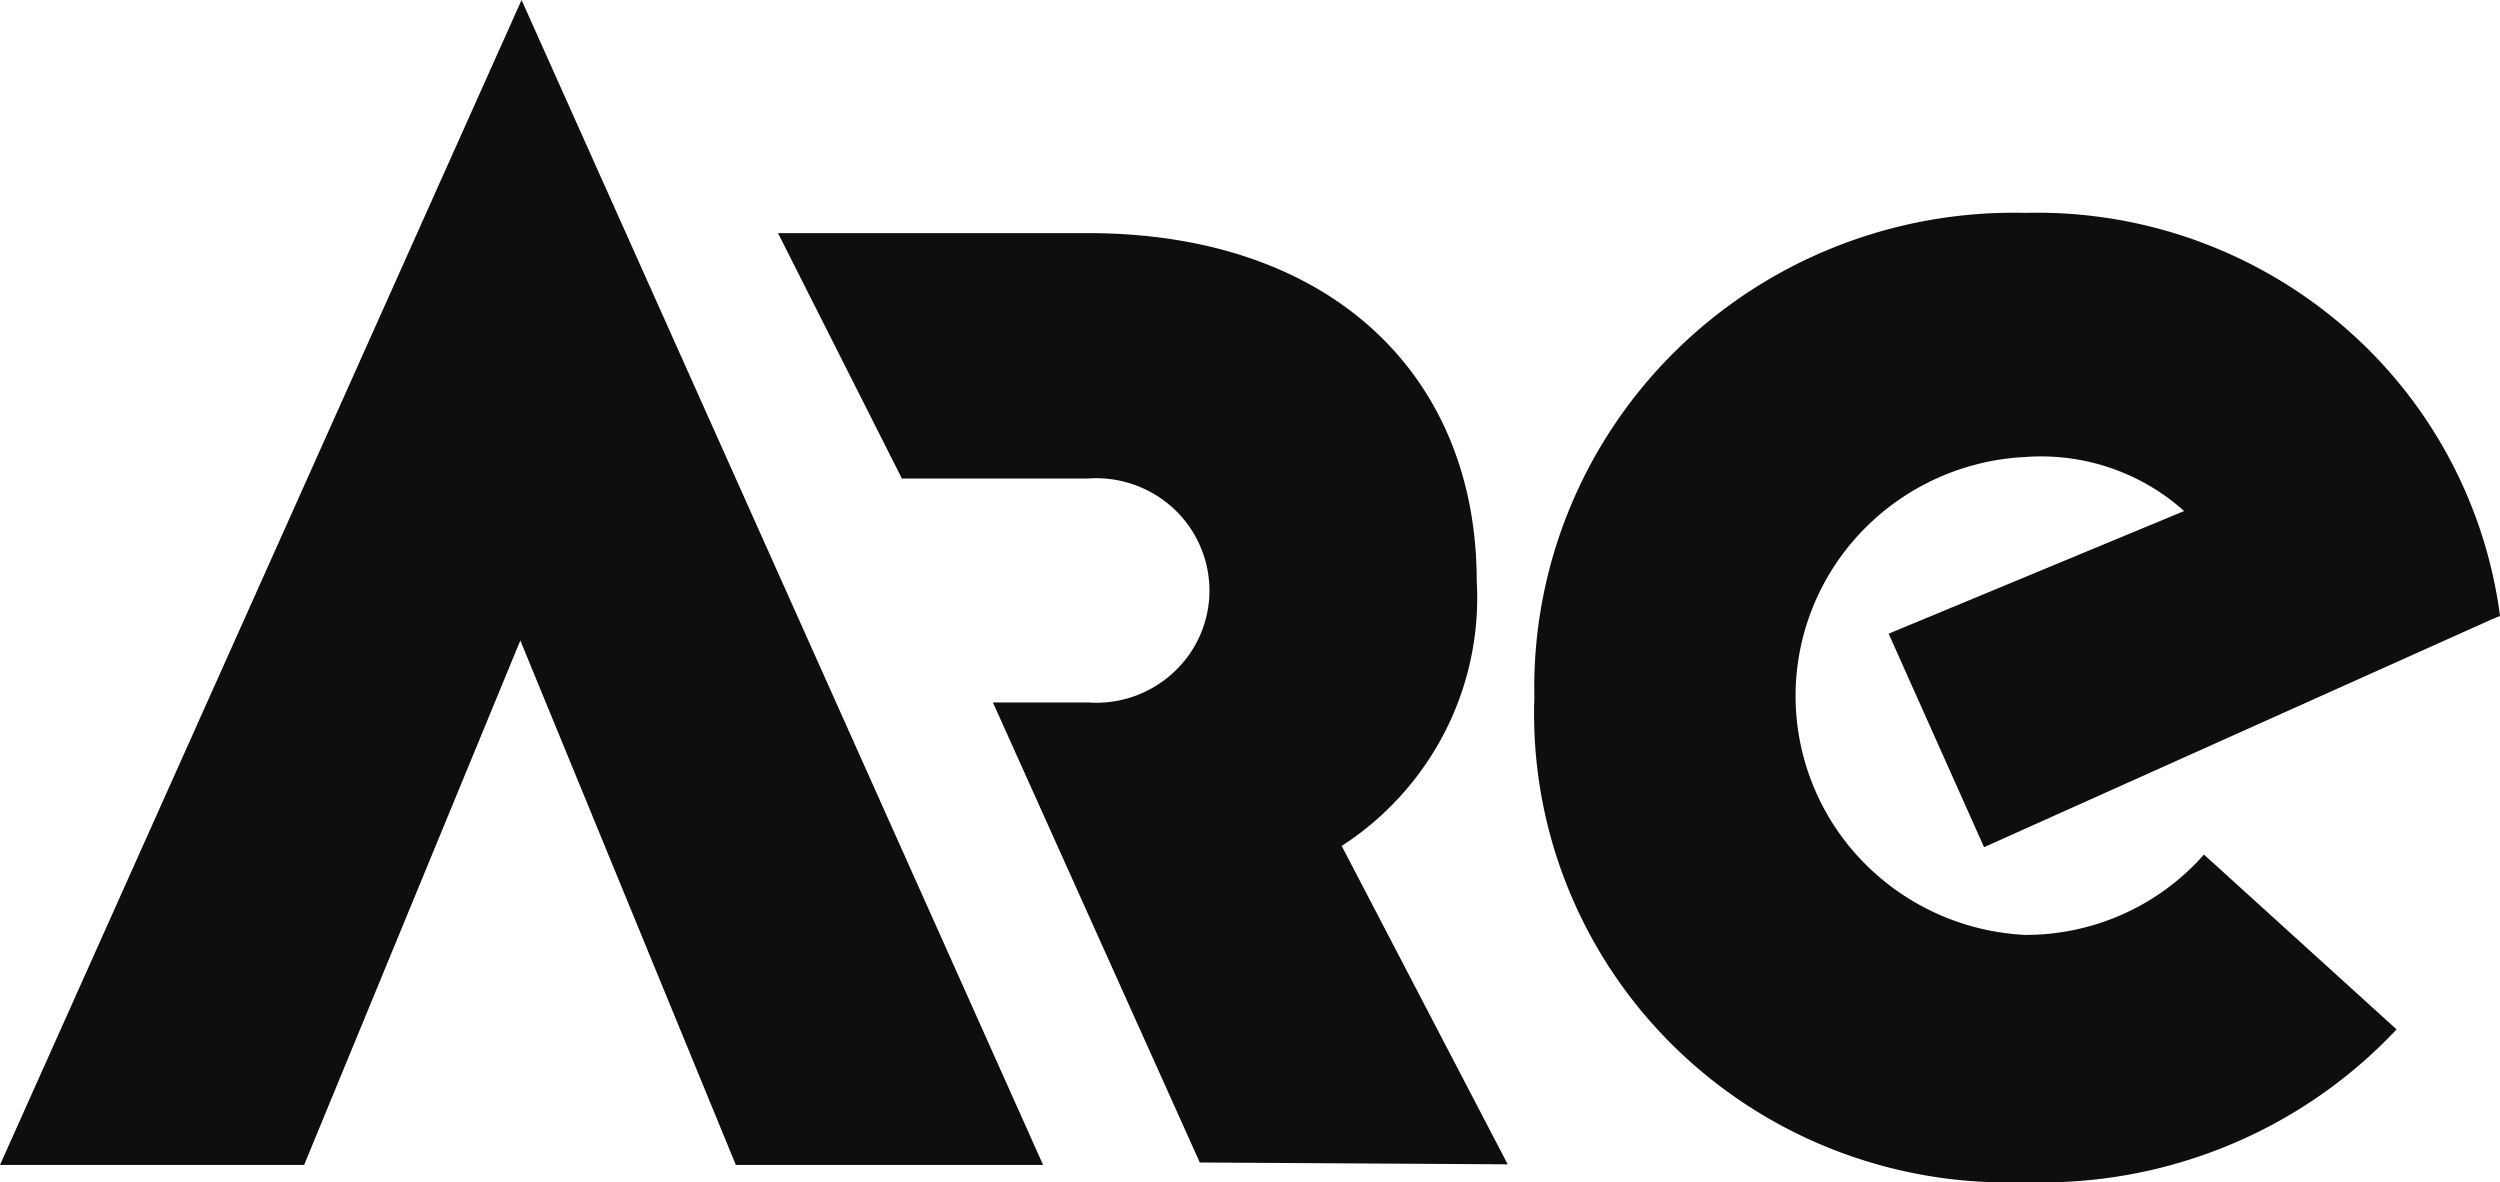
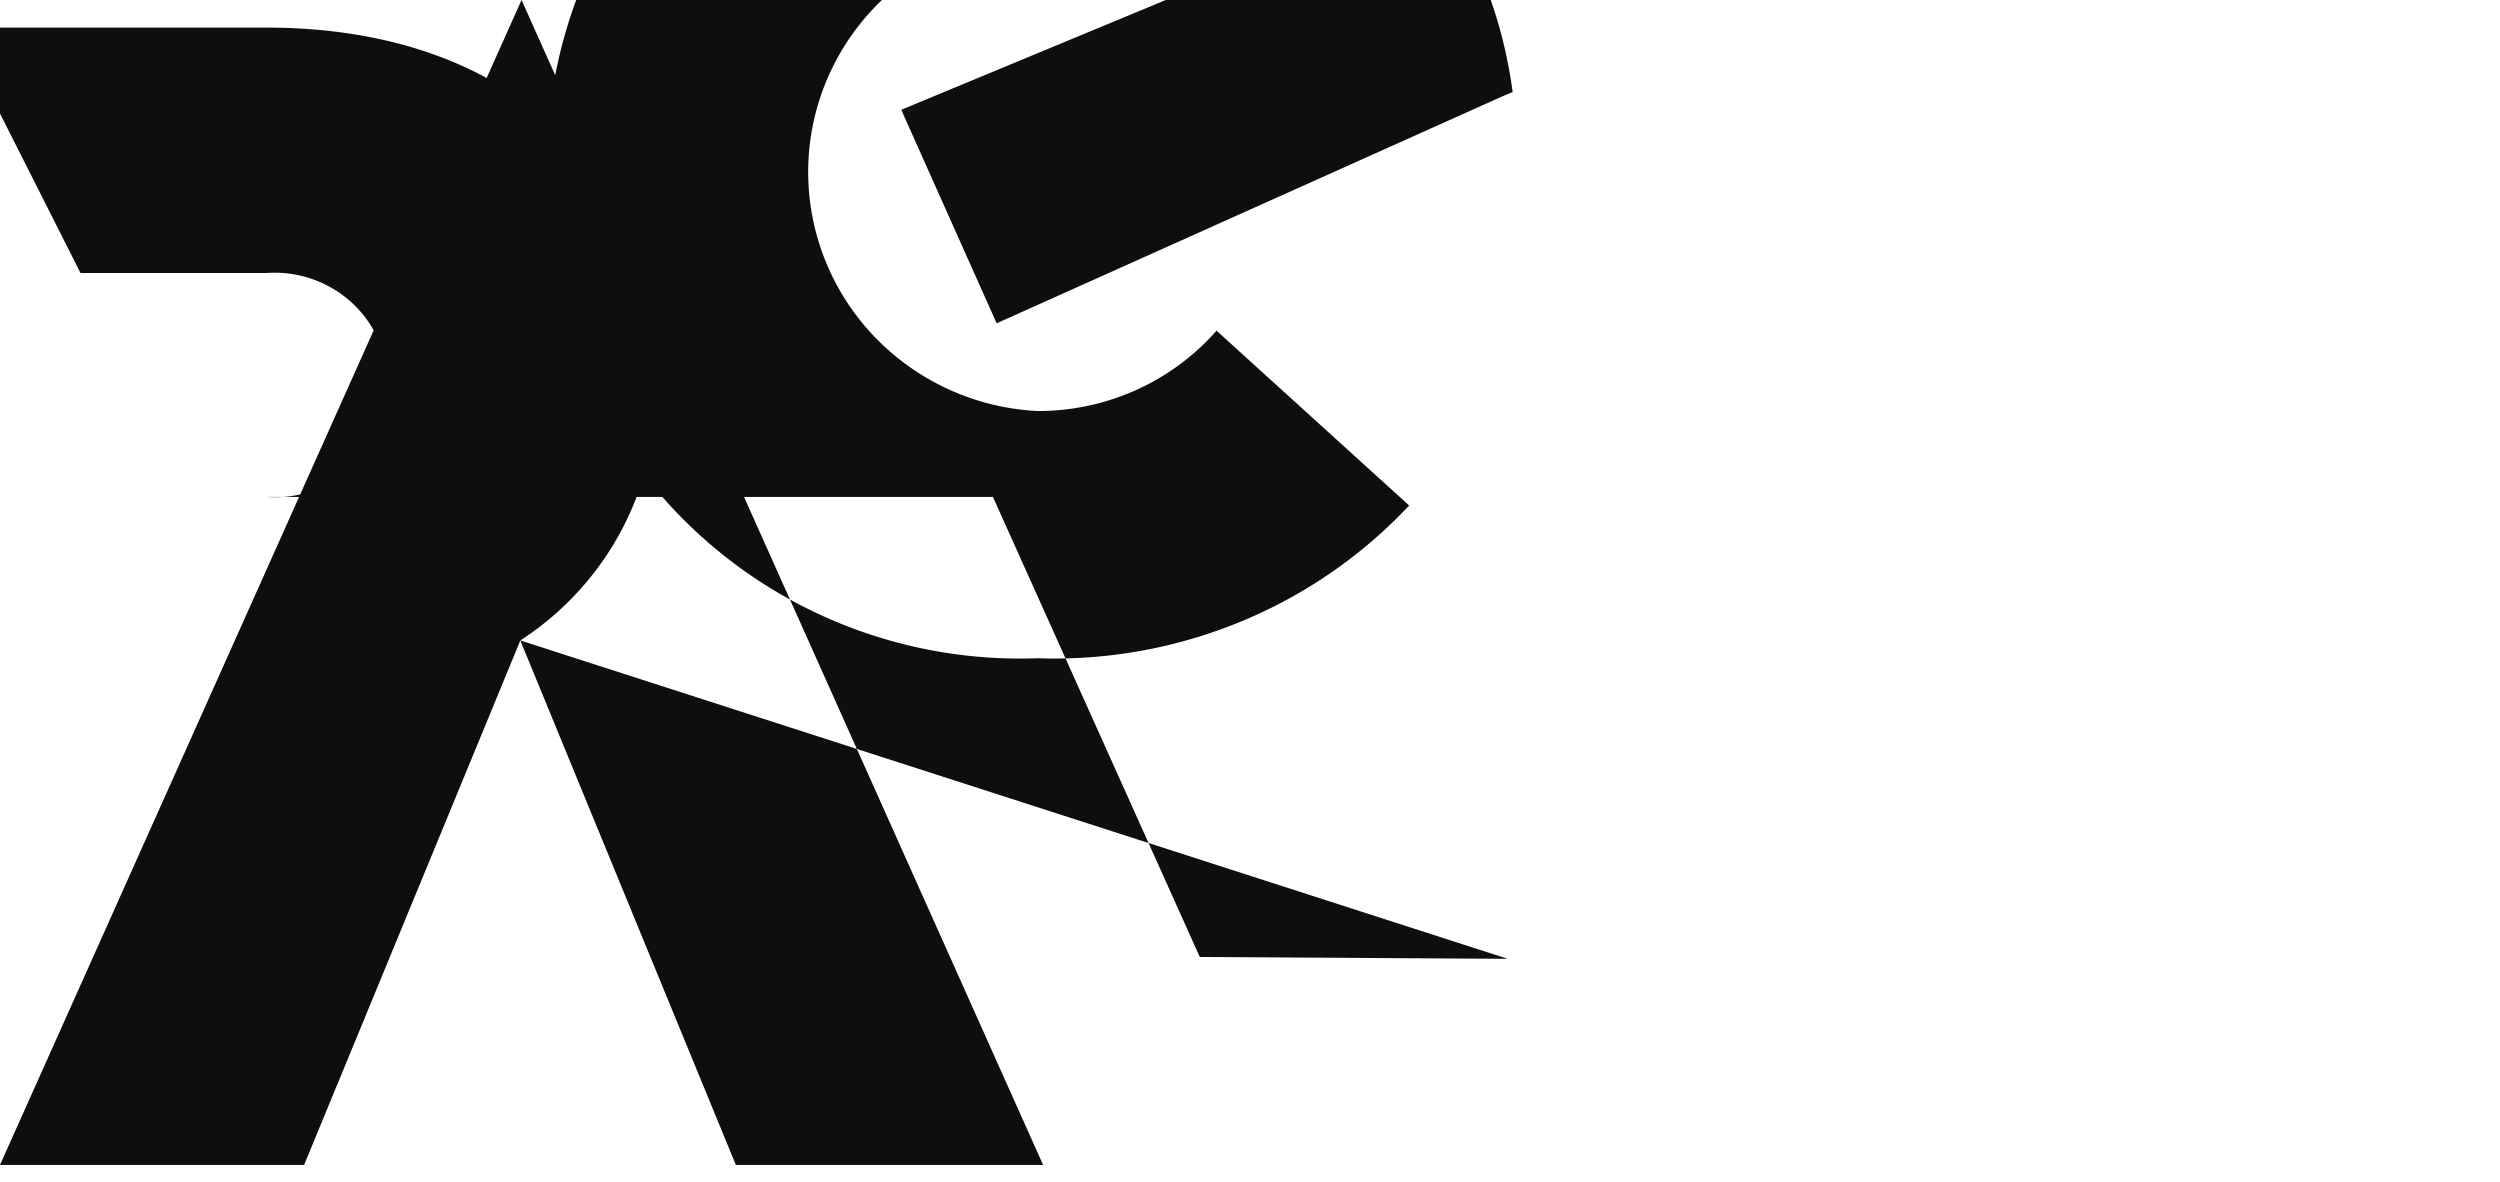
<svg xmlns="http://www.w3.org/2000/svg" fill="none" viewBox="0 0 74 35">
-   <path fill="#0f0e0e" d="m15.401 18.957 6.38 15.525h9.095L15.438 0 0 34.482h9.002l6.4-15.525Zm29.227 15.507-4.914-9.424a8.8 8.8 0 0 0 3.062-3.39 8.699 8.699 0 0 0 .935-4.454c0-6.083-4.309-10.296-11.514-10.296h-9.168l3.667 7.264h5.5a3.383 3.383 0 0 1 2.532.879 3.322 3.322 0 0 1 1.072 2.434 3.295 3.295 0 0 1-1.072 2.435 3.362 3.362 0 0 1-2.531.88H29.39l6.124 13.618 9.113.054Zm15.31-6.791a7.18 7.18 0 0 1-4.82-2.193 7.045 7.045 0 0 1-1.969-4.88c0-1.815.705-3.562 1.968-4.878a7.18 7.18 0 0 1 4.82-2.194 6.365 6.365 0 0 1 2.523.319c.81.275 1.555.71 2.19 1.28l-8.746 3.63 2.824 6.32 15.053-6.755.22-.09a13.654 13.654 0 0 0-4.717-8.642 13.907 13.907 0 0 0-9.346-3.289 14.313 14.313 0 0 0-5.601 1 14.204 14.204 0 0 0-4.754 3.1 14.044 14.044 0 0 0-3.142 4.7 13.933 13.933 0 0 0-1.024 5.545 13.752 13.752 0 0 0 .97 5.575 13.862 13.862 0 0 0 3.137 4.729 14.02 14.02 0 0 0 4.782 3.094 14.13 14.13 0 0 0 5.632.947 14.46 14.46 0 0 0 5.997-1.076 14.34 14.34 0 0 0 5.004-3.445l-5.702-5.175a7 7 0 0 1-2.413 1.771 7.064 7.064 0 0 1-2.941.607" />
+   <path fill="#0f0e0e" d="m15.401 18.957 6.38 15.525h9.095L15.438 0 0 34.482h9.002l6.4-15.525Za8.8 8.8 0 0 0 3.062-3.39 8.699 8.699 0 0 0 .935-4.454c0-6.083-4.309-10.296-11.514-10.296h-9.168l3.667 7.264h5.5a3.383 3.383 0 0 1 2.532.879 3.322 3.322 0 0 1 1.072 2.434 3.295 3.295 0 0 1-1.072 2.435 3.362 3.362 0 0 1-2.531.88H29.39l6.124 13.618 9.113.054Zm15.31-6.791a7.18 7.18 0 0 1-4.82-2.193 7.045 7.045 0 0 1-1.969-4.88c0-1.815.705-3.562 1.968-4.878a7.18 7.18 0 0 1 4.82-2.194 6.365 6.365 0 0 1 2.523.319c.81.275 1.555.71 2.19 1.28l-8.746 3.63 2.824 6.32 15.053-6.755.22-.09a13.654 13.654 0 0 0-4.717-8.642 13.907 13.907 0 0 0-9.346-3.289 14.313 14.313 0 0 0-5.601 1 14.204 14.204 0 0 0-4.754 3.1 14.044 14.044 0 0 0-3.142 4.7 13.933 13.933 0 0 0-1.024 5.545 13.752 13.752 0 0 0 .97 5.575 13.862 13.862 0 0 0 3.137 4.729 14.02 14.02 0 0 0 4.782 3.094 14.13 14.13 0 0 0 5.632.947 14.46 14.46 0 0 0 5.997-1.076 14.34 14.34 0 0 0 5.004-3.445l-5.702-5.175a7 7 0 0 1-2.413 1.771 7.064 7.064 0 0 1-2.941.607" />
</svg>